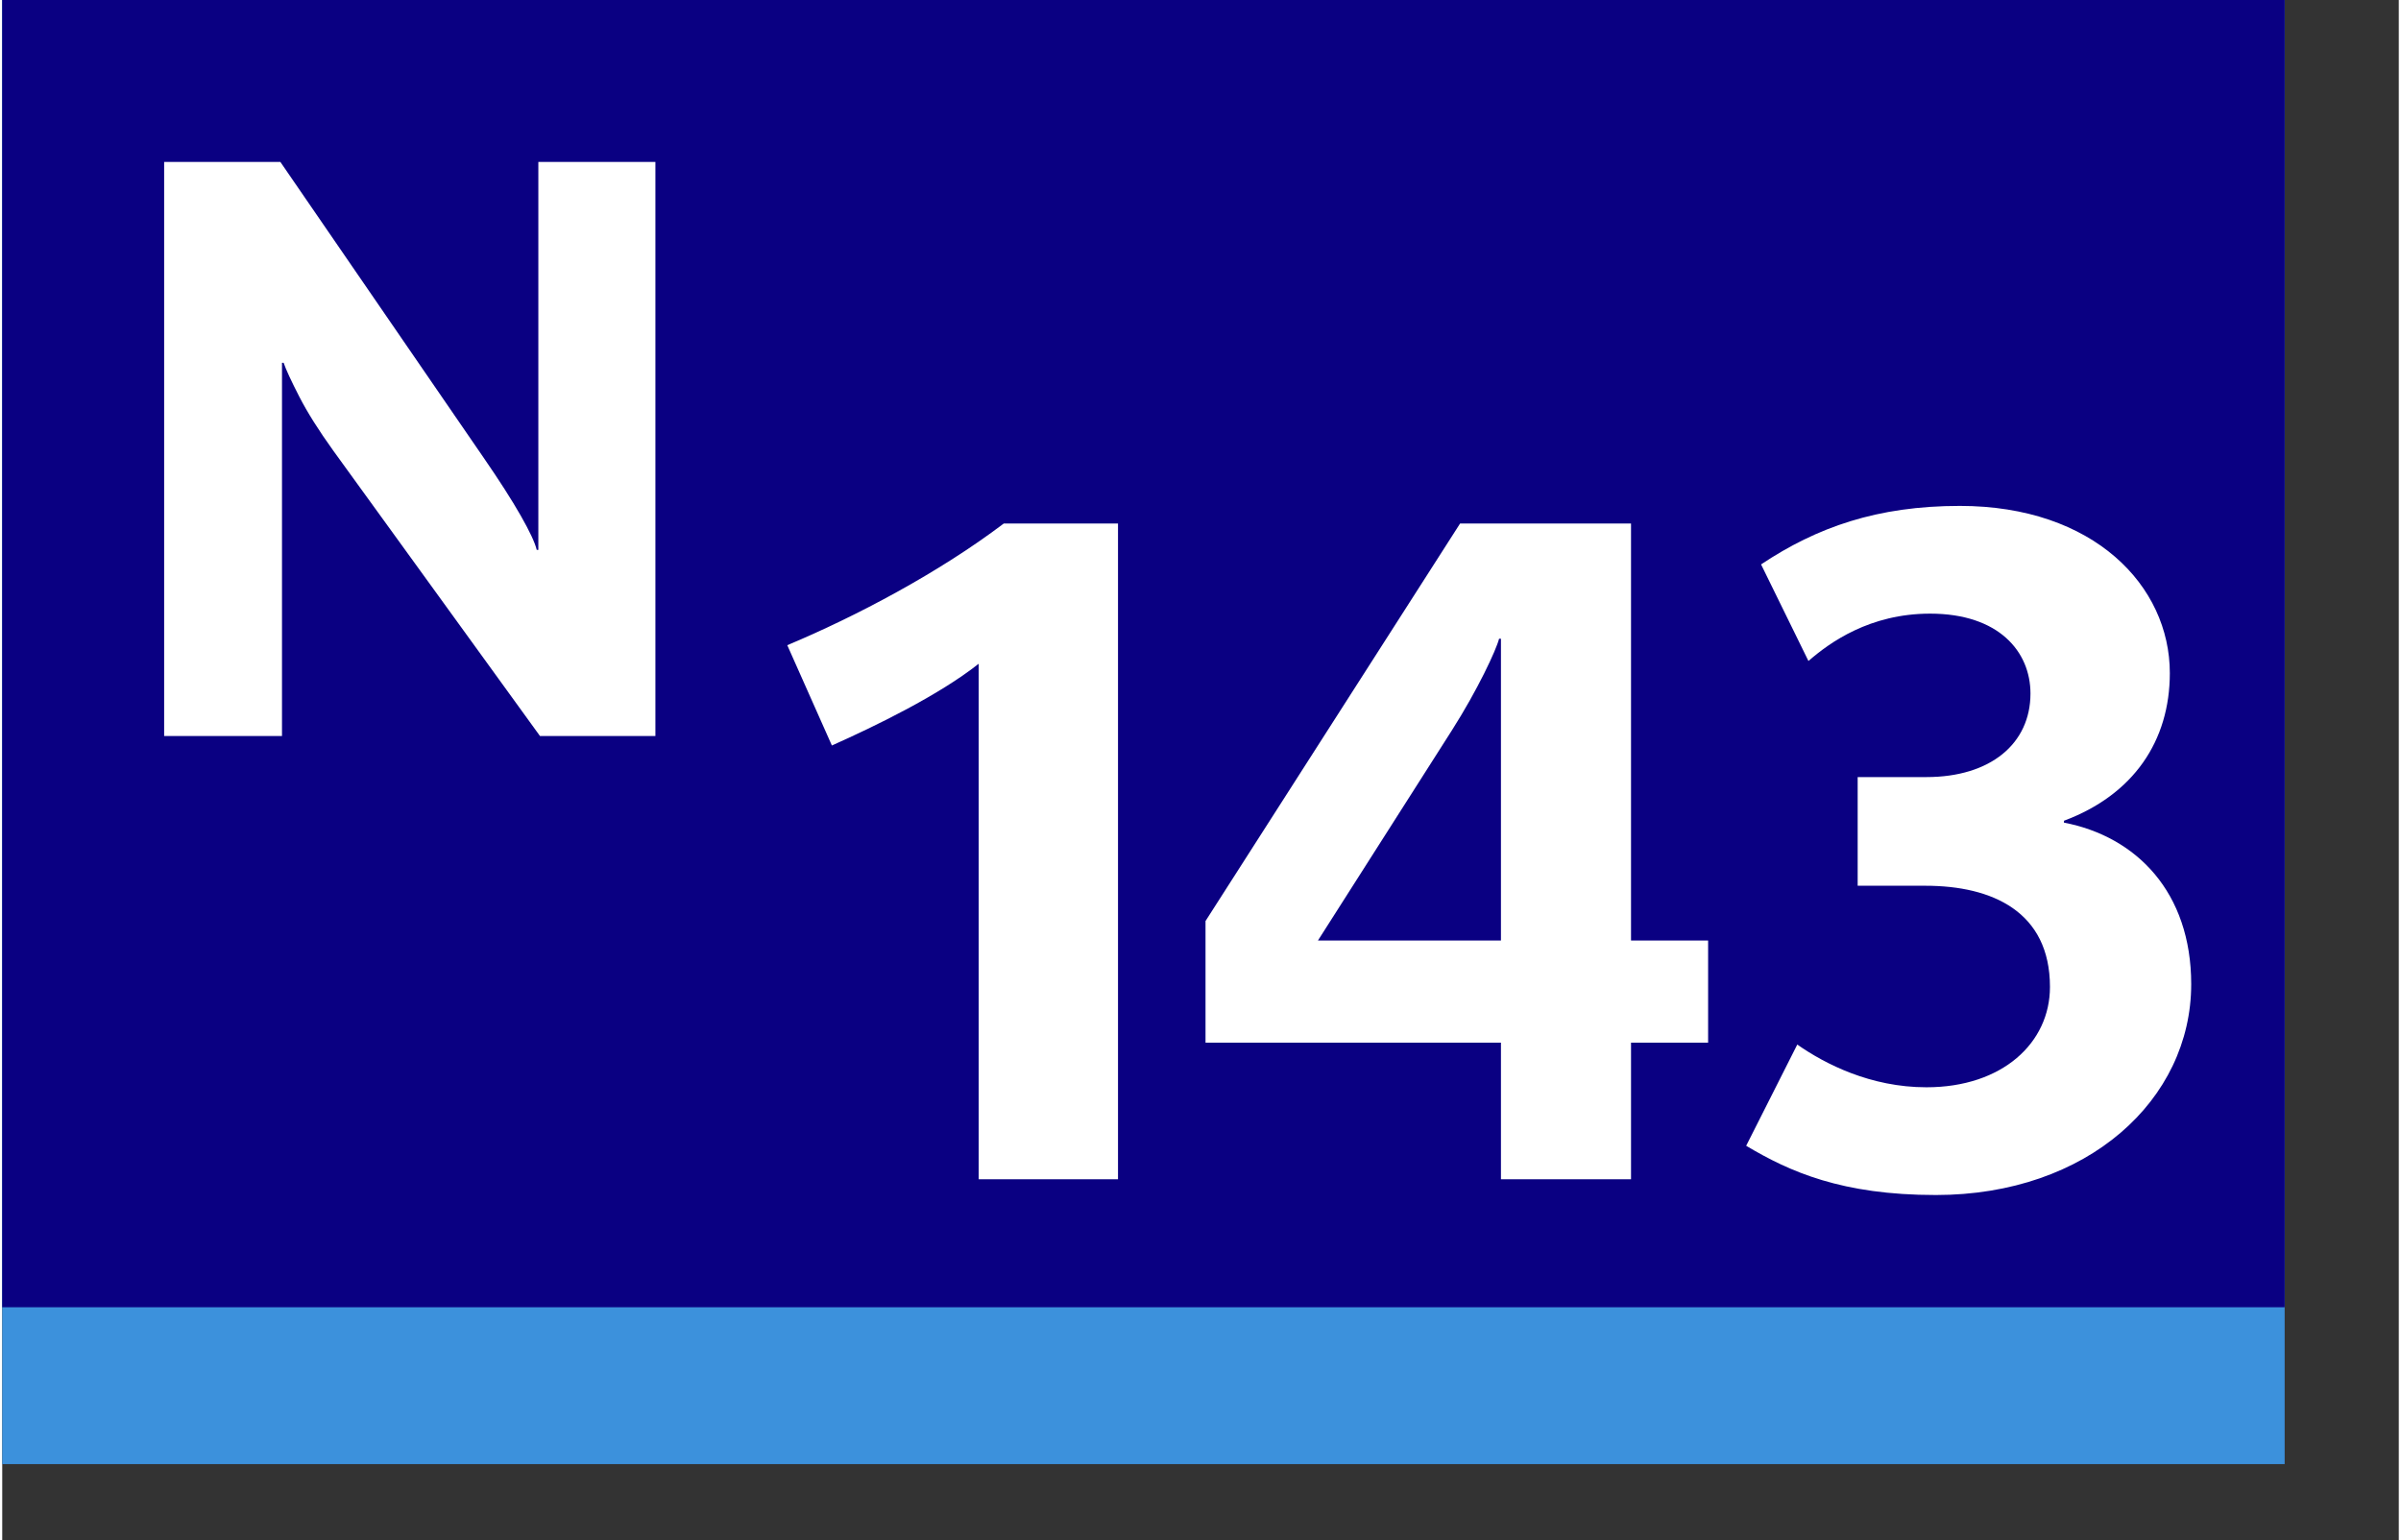
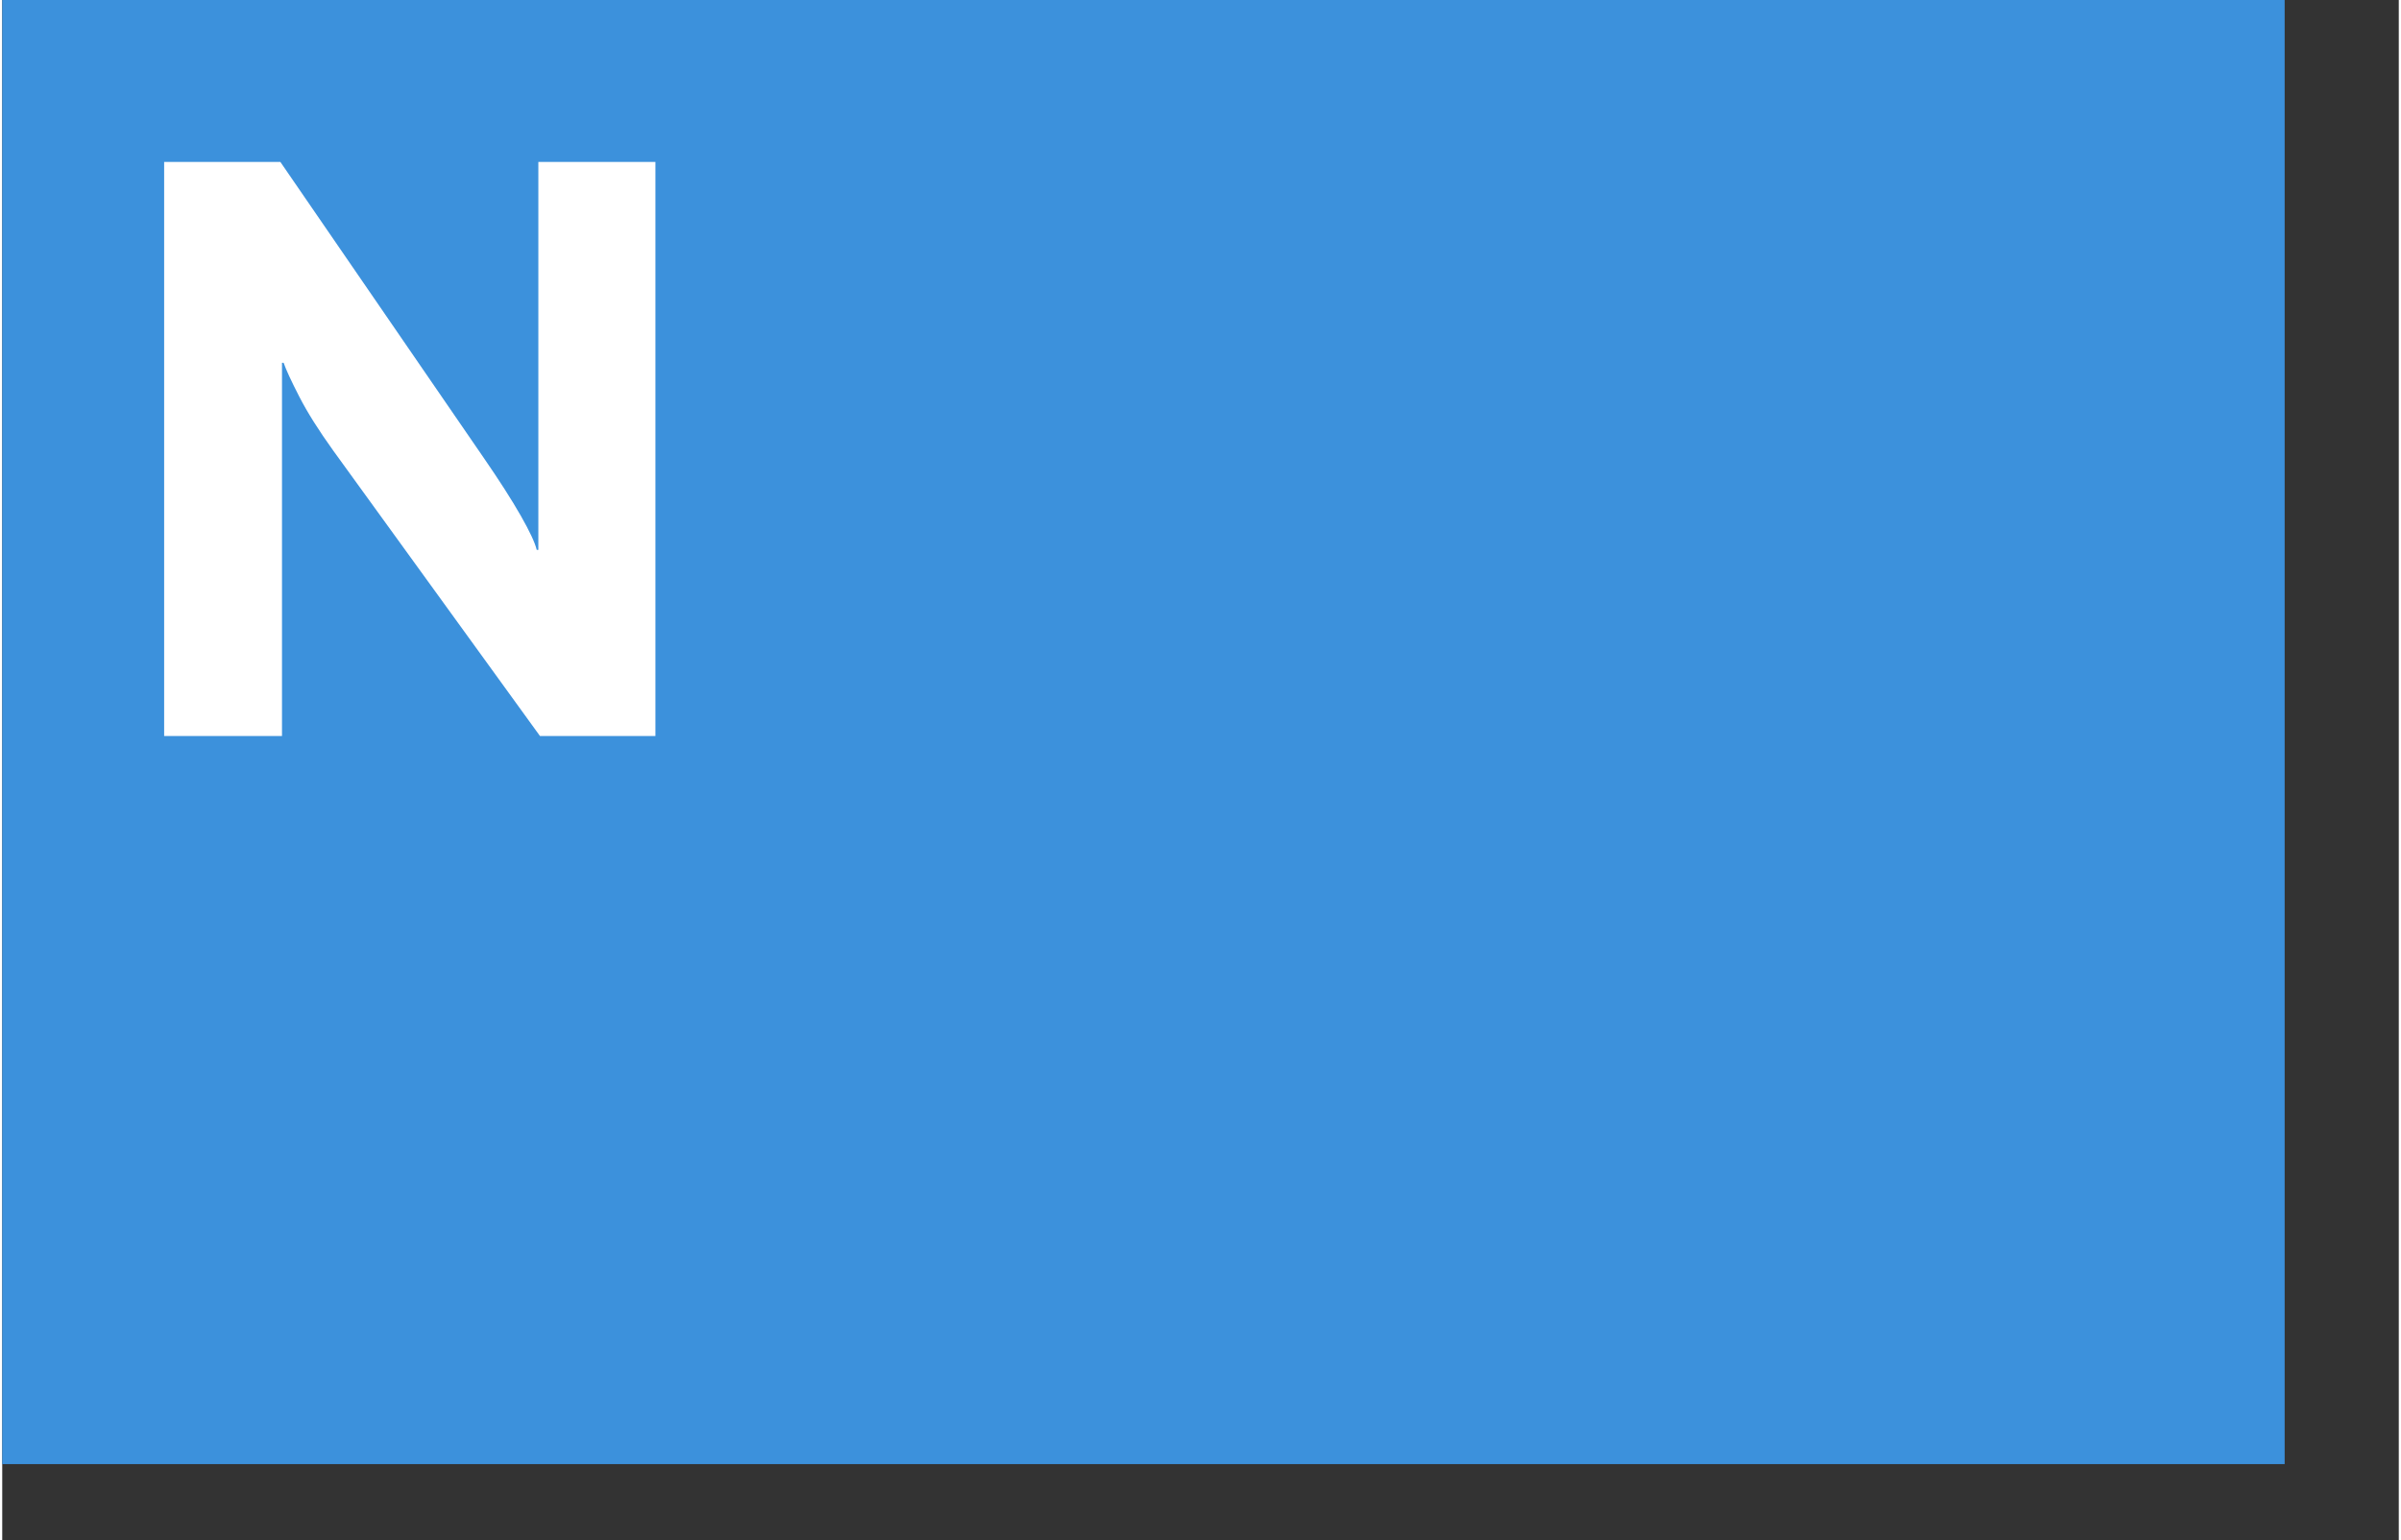
<svg xmlns="http://www.w3.org/2000/svg" width="120" height="77" viewBox="0 0 126 81">
  <rect x="0" y="0" width="126" height="81" fill="#333333" stroke="none" />
  <path fill-rule="evenodd" clip-rule="evenodd" fill="#3C91DC" d="M0 0h120v77H0z" />
-   <path fill-rule="evenodd" clip-rule="evenodd" fill="#0A0082" d="M0 0h120v68.75H0z" />
  <path fill-rule="evenodd" clip-rule="evenodd" fill="#FFF" d="M34.341 38.708V8.516h-6.154v20.402h-.085c-.089-.373-.371-.975-.845-1.807-.475-.832-1.12-1.841-1.937-3.026L14.623 8.516h-6.11v30.192h6.196V19.081h.086c.124.36.399.954.823 1.78.424.826 1.02 1.772 1.786 2.838l10.868 15.008h6.069z" />
  <g fill="#FFF">
-     <path d="M51.337 62.018V34.909c-2.101 1.661-5.422 3.272-7.717 4.298l-2.345-5.275c3.614-1.514 7.961-3.809 11.38-6.398h6.008v34.484h-7.326zM85.635 54.837v7.181h-6.839v-7.181H63.264v-6.398l13.383-20.905h8.988v21.931h4.053v5.372h-4.053zM78.796 33.59h-.098c-.146.586-1.123 2.688-2.491 4.836l-7.033 11.039h9.622V33.59zM101.653 62.848c-4.933 0-7.669-1.221-9.964-2.589l2.687-5.324c1.466 1.026 3.858 2.247 6.789 2.247 4.005 0 6.496-2.345 6.496-5.275 0-3.956-3.028-5.324-6.545-5.324h-3.565v-5.715h3.614c3.37 0 5.471-1.758 5.471-4.395 0-2.199-1.661-4.201-5.275-4.201-3.175 0-5.274 1.514-6.398 2.491l-2.491-5.08c2.931-1.954 6.105-3.077 10.453-3.077 7.033 0 11.038 4.201 11.038 8.792 0 3.565-1.905 6.398-5.567 7.767v.098c3.809.732 6.691 3.662 6.691 8.498-.001 6.055-5.423 11.087-13.434 11.087z" />
-   </g>
+     </g>
</svg>